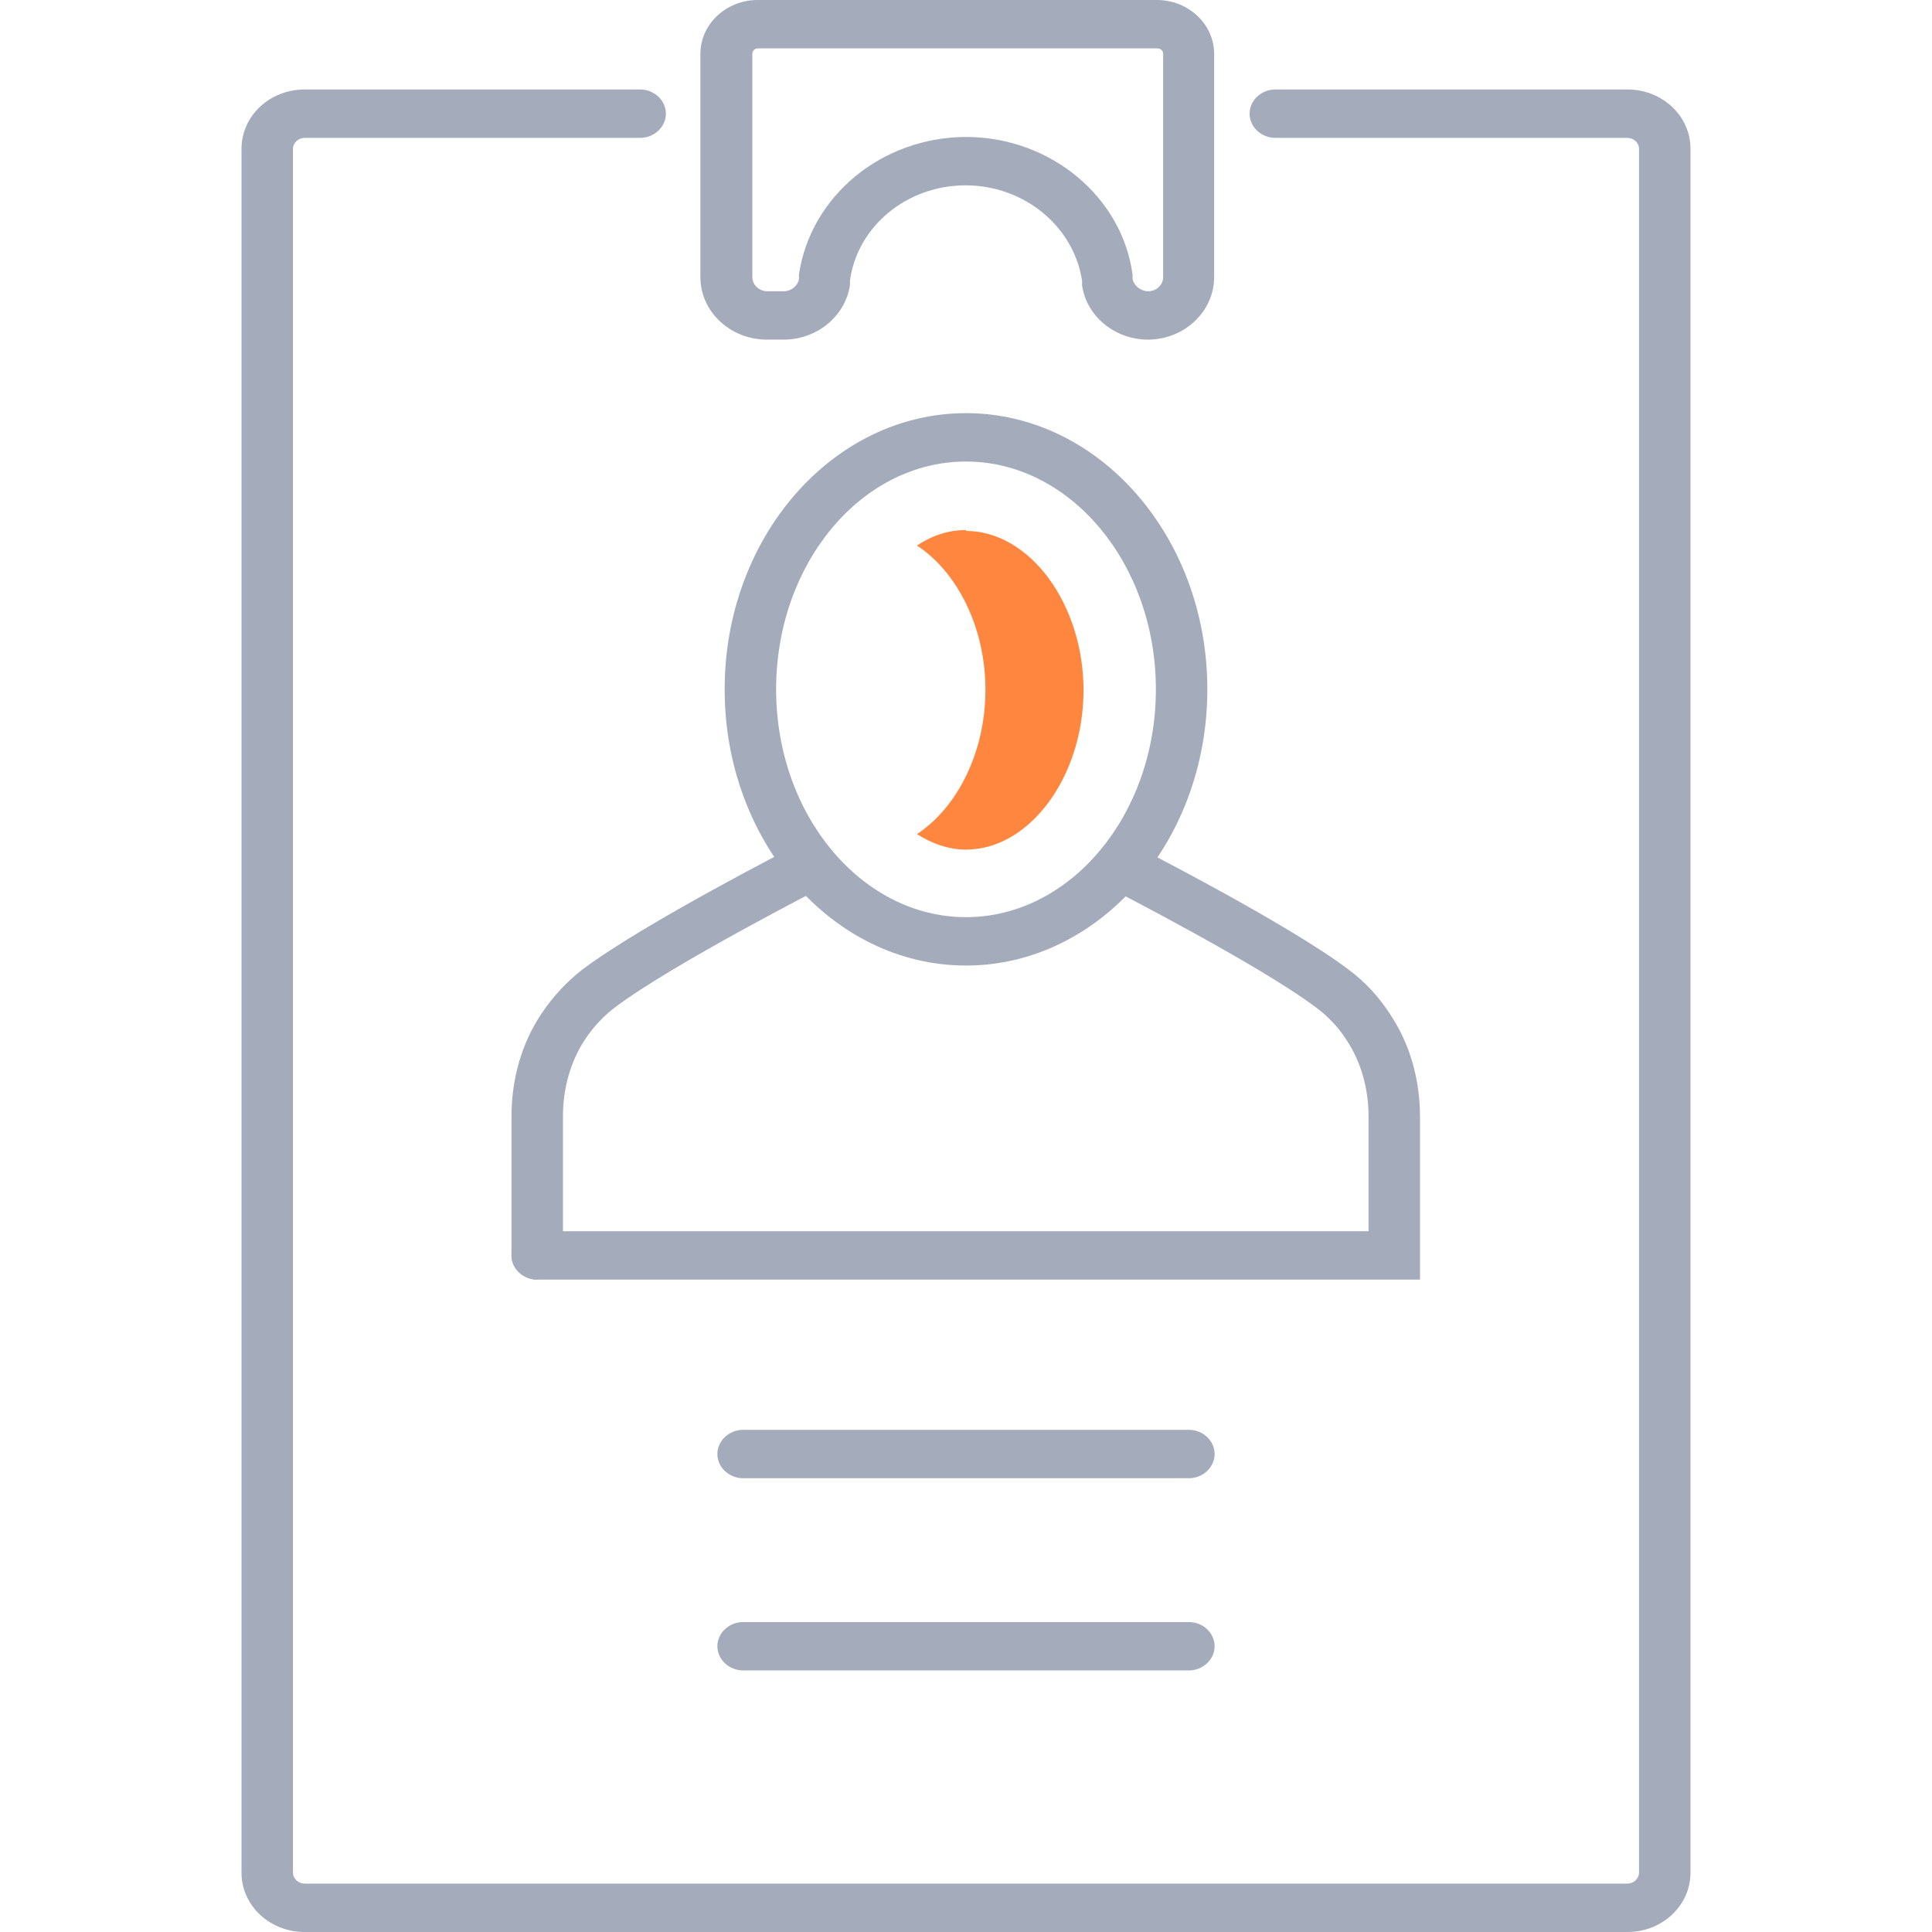
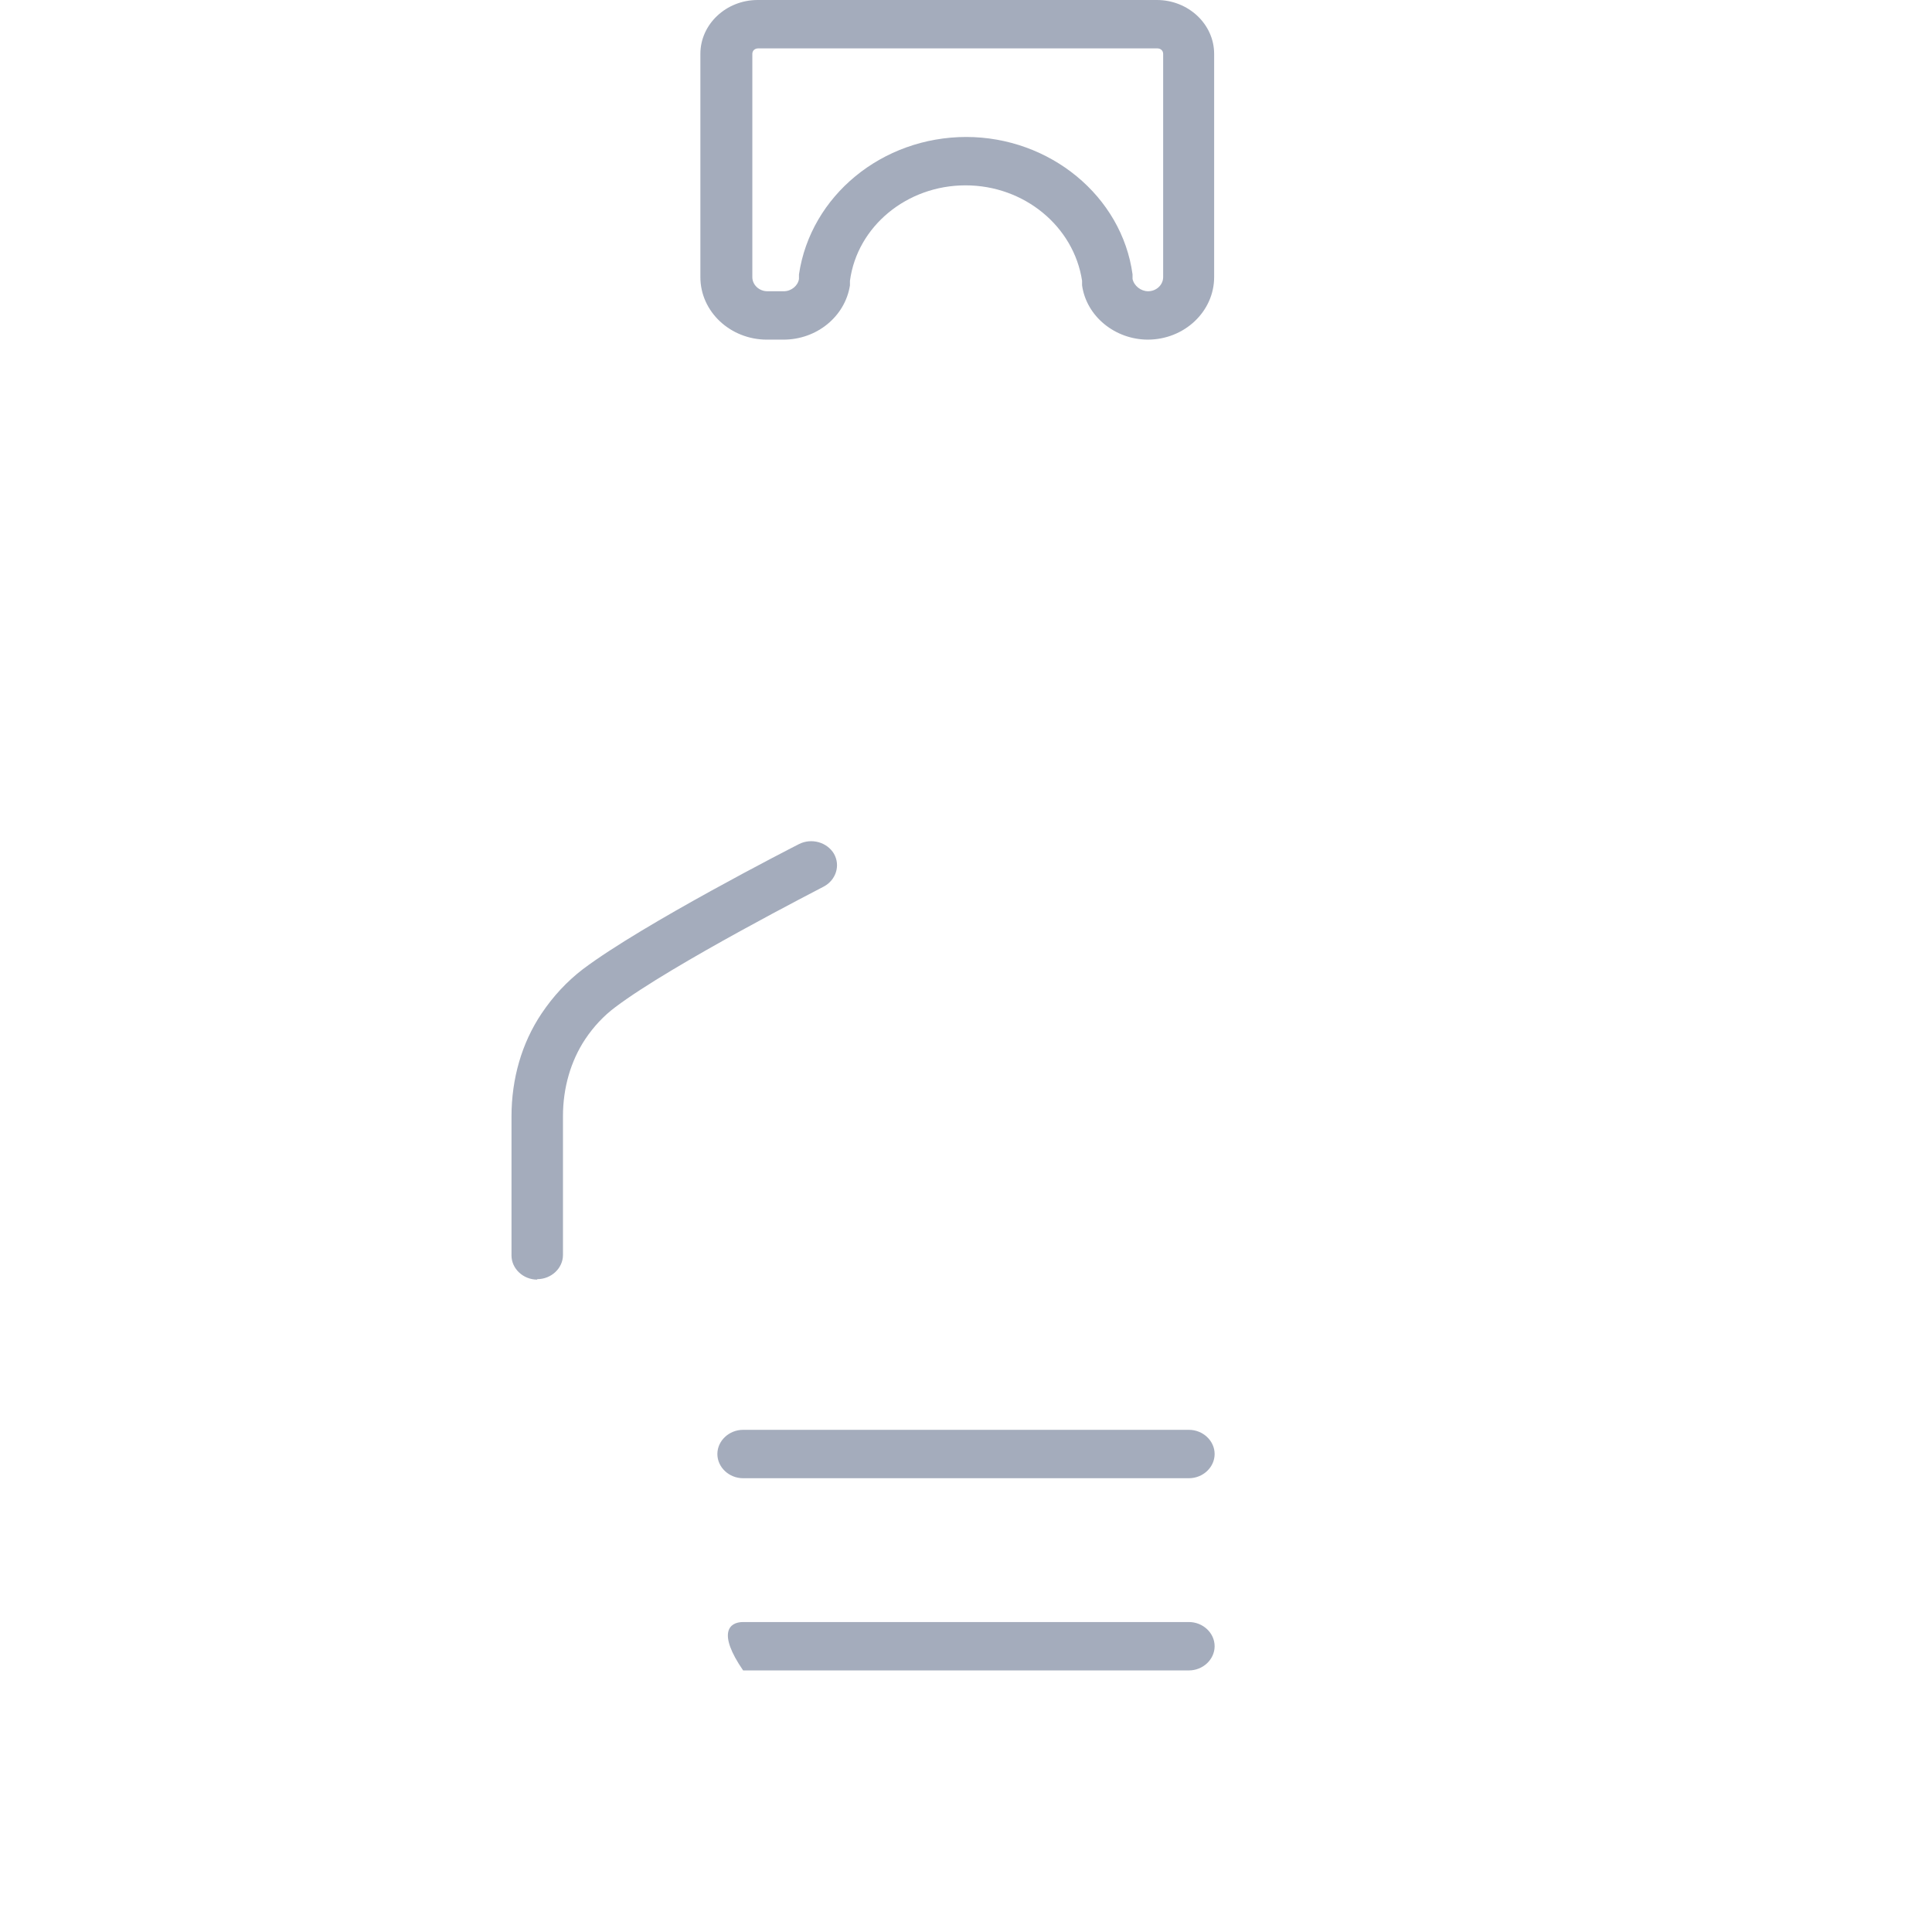
<svg xmlns="http://www.w3.org/2000/svg" width="64" height="64" viewBox="0 0 64 64" fill="none">
  <g id="ilu-individual">
-     <path id="Vector" d="M47.04 42.389H17.796C17.33 42.389 16.944 42.026 16.944 41.588C16.944 41.149 17.33 40.786 17.796 40.786H45.335V36.99C45.335 36.038 45.078 35.161 44.595 34.435C44.322 34.011 43.984 33.663 43.598 33.376C41.716 31.955 36.745 29.414 36.697 29.384C36.279 29.172 36.134 28.688 36.359 28.295C36.585 27.902 37.099 27.766 37.518 27.977C37.727 28.083 42.681 30.609 44.676 32.121C45.207 32.514 45.673 33.013 46.043 33.588C46.703 34.571 47.04 35.751 47.04 37.006V42.404V42.389Z" fill="#A4ACBC" />
    <path id="Vector_2" d="M17.796 42.389C17.33 42.389 16.944 42.026 16.944 41.588V36.99C16.944 35.735 17.282 34.556 17.941 33.573C18.327 32.998 18.778 32.514 19.308 32.106C21.319 30.593 26.258 28.068 26.467 27.962C26.885 27.75 27.4 27.902 27.625 28.28C27.85 28.673 27.689 29.157 27.287 29.369C27.239 29.399 22.268 31.939 20.386 33.361C20 33.648 19.662 34.011 19.389 34.42C18.906 35.145 18.649 36.038 18.649 36.975V41.573C18.649 42.011 18.263 42.374 17.796 42.374V42.389Z" fill="#A4ACBC" />
-     <path id="Vector_3" d="M32 31.985C27.593 31.985 24.005 27.887 24.005 22.835C24.005 17.785 27.593 13.686 32 13.686C36.407 13.686 39.995 17.785 39.995 22.835C39.995 27.887 36.407 31.985 32 31.985ZM32 15.289C28.526 15.289 25.71 18.677 25.71 22.835C25.71 26.994 28.542 30.382 32 30.382C35.459 30.382 38.29 26.994 38.29 22.835C38.29 18.677 35.459 15.289 32 15.289Z" fill="#A4ACBC" />
-     <path id="Vector_4" d="M32 17.558C31.421 17.558 30.874 17.739 30.375 18.072C31.695 18.934 32.644 20.764 32.644 22.851C32.644 24.938 31.695 26.767 30.375 27.63C30.874 27.947 31.421 28.144 32 28.144C34.107 28.144 35.893 25.724 35.893 22.866C35.893 20.008 34.107 17.588 32 17.588V17.558Z" fill="#FF863E" />
    <path id="Vector_5" d="M38.032 11.251C36.938 11.251 35.989 10.48 35.845 9.452V9.301C35.571 7.501 33.93 6.14 31.984 6.14C30.038 6.14 28.397 7.501 28.156 9.301V9.452C27.995 10.48 27.062 11.251 25.952 11.251H25.405C24.198 11.251 23.201 10.329 23.201 9.18V1.784C23.201 0.802 24.054 0 25.099 0H38.322C39.367 0 40.22 0.802 40.22 1.784V9.18C40.22 10.314 39.239 11.251 38.016 11.251H38.032ZM32 4.537C34.783 4.537 37.164 6.503 37.517 9.089V9.24C37.566 9.467 37.791 9.648 38.032 9.648C38.306 9.648 38.531 9.437 38.531 9.18V1.784C38.531 1.679 38.45 1.603 38.338 1.603H25.115C25.003 1.603 24.922 1.679 24.922 1.784V9.18C24.922 9.437 25.148 9.648 25.421 9.648H25.968C26.209 9.648 26.434 9.467 26.467 9.24V9.089C26.853 6.488 29.217 4.537 32.016 4.537H32Z" fill="#A4ACBC" />
-     <path id="Vector_6" d="M53.909 64H10.091C8.933 64 8 63.123 8 62.034V4.93C8 3.841 8.933 2.964 10.091 2.964H21.206C21.673 2.964 22.059 3.327 22.059 3.766C22.059 4.204 21.673 4.567 21.206 4.567H10.091C9.882 4.567 9.705 4.733 9.705 4.93V62.034C9.705 62.231 9.882 62.397 10.091 62.397H53.909C54.118 62.397 54.295 62.231 54.295 62.034V4.93C54.295 4.733 54.118 4.567 53.909 4.567H42.247C41.78 4.567 41.394 4.204 41.394 3.766C41.394 3.327 41.78 2.964 42.247 2.964H53.909C55.067 2.964 56 3.841 56 4.93V62.034C56 63.123 55.067 64 53.909 64Z" fill="#A4ACBC" />
    <path id="Vector_7" d="M39.383 48.968H24.617C24.15 48.968 23.764 48.605 23.764 48.166C23.764 47.728 24.15 47.365 24.617 47.365H39.383C39.85 47.365 40.236 47.728 40.236 48.166C40.236 48.605 39.85 48.968 39.383 48.968Z" fill="#A4ACBC" />
-     <path id="Vector_8" d="M39.383 55.335H24.617C24.15 55.335 23.764 54.972 23.764 54.533C23.764 54.094 24.15 53.732 24.617 53.732H39.383C39.85 53.732 40.236 54.094 40.236 54.533C40.236 54.972 39.85 55.335 39.383 55.335Z" fill="#A4ACBC" />
+     <path id="Vector_8" d="M39.383 55.335H24.617C23.764 54.094 24.15 53.732 24.617 53.732H39.383C39.85 53.732 40.236 54.094 40.236 54.533C40.236 54.972 39.85 55.335 39.383 55.335Z" fill="#A4ACBC" />
  </g>
</svg>